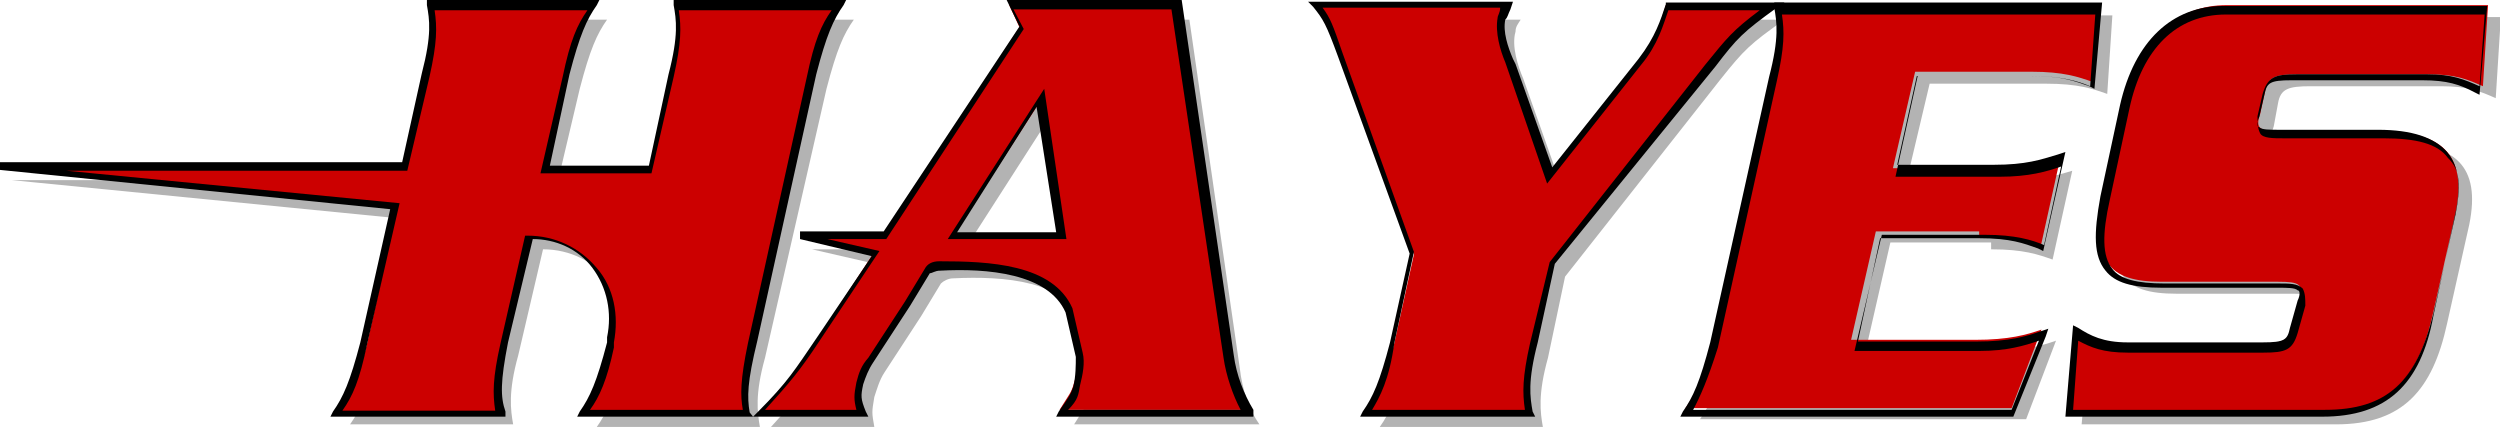
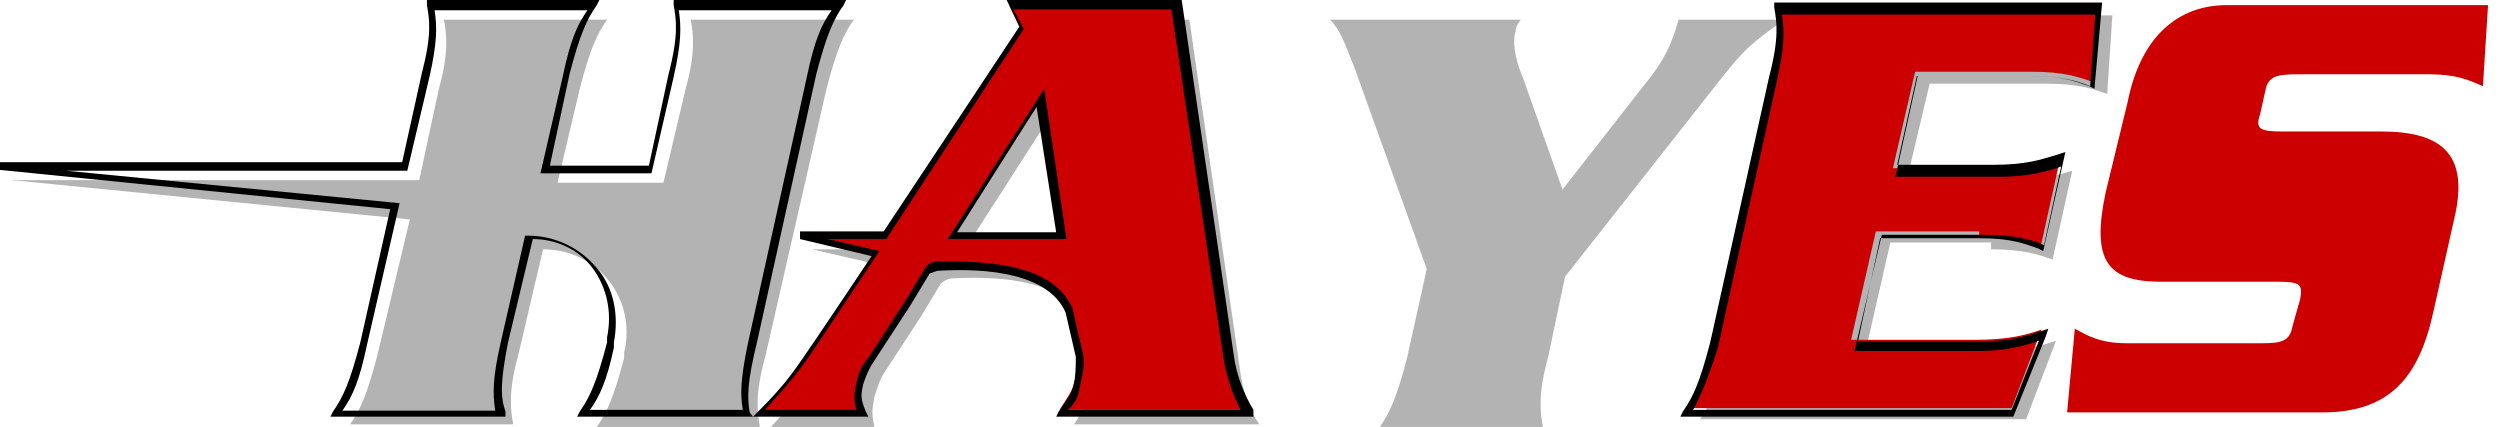
<svg xmlns="http://www.w3.org/2000/svg" xml:space="preserve" id="Слой_1" x="0" y="0" style="enable-background:new 0 0 292.8 50" version="1.1" viewBox="0 0 292.8 50">
  <style type="text/css">.st0{fill:#b3b3b3}.st1{fill:#c00}</style>
  <g id="_x31_8068">
    <g>
      <g>
        <path d="M96.8 10.4c1.2-4.6 2-6.4 3.2-8.1H80.9c.3 1.7.6 3.8-.6 8.1l-2.6 11H65.3l2.6-11c1.2-4.6 2-6.4 3.2-8.1H52c.3 1.7.6 3.8-.6 8.1l-2.3 10.7H1.4L48 25.7l-3.8 15.9c-1.2 4.6-2 6.4-3.2 8.1h19.1c-.3-1.7-.6-3.8.6-8.1l2.9-12.4c6.4 0 11 5.8 9.5 12.1v.6c-1.2 4.6-2 6.4-3.2 8.1H89c-.3-1.7-.6-3.8.6-8.1l7.2-31.5z" class="st0" />
      </g>
      <g>
        <path d="M139.3 2.3h-19.7l1.2 2.6-15.9 24.3h-9.8l8.7 2-6.6 10.1c-2.3 3.8-3.5 4.9-6.9 8.7h12.1c-.3-1.7-.3-1.7 0-3.5.3-.9.6-2 1.2-2.9l4.3-6.6 2.3-3.8c.3-.3.9-.6 1.4-.6 6.1-.3 13.3.3 15 5.2l1.2 5.2c.3 1.2 0 2.6-.3 3.5-.3 1.2-.6 1.4-1.7 3.2h21.7c-1.2-1.7-2-4-2.3-6.6l-5.9-40.8zM113 29.2 123.4 13l2.6 16.2h-13z" class="st0" />
      </g>
      <g>
        <path d="M209 2.3h-12.4c-.6 2-1.2 4-3.2 6.6L183 22.2l-4.6-13c-.6-1.4-1.4-3.8-.9-5.5 0-.6.3-.9.6-1.4h-22.3c1.2 1.4 1.4 2 2.9 5.8l8.4 23.4-2.3 10.4c-1.2 4.6-2 6.4-3.2 8.1h19.1c-.3-1.7-.6-3.8.6-8.1l2-9.5 18.2-23.1c2.8-3.5 3.4-4.1 7.5-7z" class="st0" />
      </g>
      <g>
        <path d="M233.2 29.2c3.8 0 5.5.6 7.2 1.2l2.3-10.4c-2 .6-4 1.2-7.8 1.2h-11.6L226 9.8h13.6c3.8 0 5.5.6 7.2 1.2l.6-9.2h-37.6c.3 1.7.6 3.8-.6 8.1L202.3 41c-1.2 4.6-2 6.4-3.2 8.1h38.2l3.5-9.2c-1.7.6-3.8 1.2-7.8 1.2h-14.5l2.9-12.7h11.8v.8z" class="st0" />
      </g>
      <g>
-         <path d="M266.8 12.1c.3-1.7 1.2-2 3.8-2h15.3c3.2 0 4.6.6 6.4 1.4l.6-9.5h-30.6c-5.8 0-10.1 3.8-11.6 11.3L248.3 24c-1.7 8.1.3 10.4 6.6 10.4h13.6c2.6 0 2.9.3 2.6 2l-.9 3.2c-.3 1.7-1.2 2-3.5 2h-15.9c-3.2 0-4.6-.9-6.1-1.7l-.9 9.8h29.8c7.8 0 11.3-4 13-11.8l2.6-11.6c1.4-6.9-1.7-9.5-8.7-9.5h-11.6c-2.6 0-3.2-.3-2.6-2l.5-2.7z" class="st0" />
-       </g>
+         </g>
    </g>
    <g>
      <g>
-         <path d="M95.1 9c1.2-4.6 2-6.4 3.2-8.1H79.2c.3 1.7.6 3.8-.6 8.1L76 20H63.6l2.6-11c1.2-4.6 2-6.4 3.2-8.1H50.3c.3 1.7.6 3.8-.6 8.1l-2.3 10.7H0l46.5 4.6L43 40.2c-1.2 4.6-2 6.4-3.2 8.1h18.8c-.3-1.7-.6-3.8.6-8.1l2.9-12.4c6.4 0 11 5.8 9.5 12.1v.6c-1.2 4.6-2 6.4-3.2 8.1h19.1c-.3-1.7-.6-3.8.6-8.1l7-31.5z" class="st1" />
        <path d="M88.2 48.8H67.6l.3-.6c1.2-1.7 2-3.5 3.2-8.1v-.6c.6-2.9 0-5.8-1.7-8.1S65 28 62.4 28l-2.9 12.1c-.9 4.6-.9 6.4-.3 8.1v.6H38.7l.3-.6c1.2-1.7 2-3.5 3.2-8.1l3.5-15.6L0 19.9V19h47.1l2.3-10.4c1.2-4.6.9-6.3.6-8V0h20.2l-.3.6c-1.2 1.7-2 3.5-3.2 8.1l-2.3 10.7H76l2.3-10.7c1.2-4.6.9-6.4.6-8.1V0h20.2l-.3.6c-1.2 1.7-2 3.5-3.2 8.1l-6.9 31.2c-1.2 4.9-1.2 6.6-.9 8.4l.4.5zM69.1 48H87c-.3-1.7-.3-3.5.6-7.8L94.5 9c.9-4.3 1.7-6.1 2.9-7.8H79.5c.3 2 .3 3.8-.6 7.8l-2.6 11.3h-13L65.9 9c.9-4.3 1.7-6.1 2.9-7.8H50.9c.3 2 .3 3.8-.6 7.8l-2.6 11H7.8l39 3.8L43 40.3c-.9 4.3-1.7 6.1-2.9 7.8H58c-.3-2-.3-3.8.6-7.8l2.9-12.7h.3c3.2 0 6.1 1.4 8.1 3.8 2 2.3 2.6 5.5 2 8.7v.6c-.8 3.8-1.7 5.8-2.8 7.3z" />
      </g>
      <g>
        <path d="M137.9.6h-19.7l1.2 2.6-15.9 24.3h-9.8l8.7 2-6.6 10.1c-2.3 3.8-3.5 4.9-6.9 8.7H101c-.6-1.7-.6-1.7-.3-3.5.3-.9.6-2 1.2-2.9l4.3-6.6 2.3-3.8c.3-.3.9-.6 1.4-.6 6.1-.3 13.3.3 15 5.2l1.2 5.2c.3 1.2 0 2.6-.3 3.5-.3 1.2-.6 1.4-1.7 3.2h21.7c-1.2-1.7-2-4-2.3-6.6L137.9.6zm-26.3 27.1L122 11.6l2.6 16.2h-13z" class="st1" />
        <path d="M146.8 48.8h-23.1l.3-.6c1.2-1.7 1.4-2 1.7-2.9.3-1.2.3-2.6.3-3.5l-1.2-5.2c-2-4.6-9.2-5.2-14.7-4.9-.6 0-.9.3-1.2.3l-2.3 3.8-4.3 6.6c-.6.9-.9 1.7-1.2 2.6-.3 1.4-.3 1.7.3 3.2l.3.6H88.2l.6-.6c3.5-3.5 4.3-4.9 6.9-8.7l6.4-9.5-8.4-2v-.9h9.8l15.9-24-1.5-3.1h20.5l6.1 41.6c.3 2.3 1.2 4.6 2.3 6.4v.8zm-21.7-.8h20.2c-.9-1.7-1.7-4-2-6.1l-6.1-40.8h-18.5l1.2 2.3L103.8 28h-6.9l6.1 1.4-7 10.5c-2.3 3.5-3.5 4.9-6.4 8.1h10.7c-.3-1.2-.3-1.7 0-3.2.3-1.2.6-2 1.4-2.9l4.3-6.6 2.3-3.8c.3-.6.9-.9 1.7-.9 5.8 0 13.3.3 15.6 5.5l1.2 5.2c.3 1.2 0 2.6-.3 3.8-.2 1.1-.2 1.7-1.4 2.9zm-.2-20H111l11.3-17.6 2.6 17.6zm-12.8-.8h11.6l-2.3-14.7-9.3 14.7z" />
      </g>
      <g>
-         <path d="M207.5.6h-12.4c-.6 2-1.2 4-3.2 6.6l-10.4 13.3-4.6-13c-.6-1.4-1.4-3.8-.9-5.5 0-.6.3-.9.6-1.4h-22.3c1.2 1.4 1.4 2 2.9 5.8l8.4 23.4-2.3 10.4c-1.2 4.6-2 6.4-3.2 8.1h19.1c-.3-1.7-.6-3.8.6-8.1l2-9.5L200 7.5c2.9-3.2 3.5-4 7.5-6.9z" class="st1" />
-         <path d="M179.8 48.8h-20.5l.3-.6c1.2-1.7 2-3.5 3.2-8.1l2.3-10.4-8.4-23.1c-1.4-3.8-1.7-4.3-2.9-5.8l-.6-.6h24l-.3.9c-.3.6-.3.9-.6 1.2-.3 1.4.3 3.2.9 4.6l.3.6 4.3 12.1 10.1-12.7c2-2.6 2.6-4.6 3.2-6.4V.3H209l-.9.6c-4 2.9-4.6 3.5-7.2 6.9l-18.8 23.1-2 9.2c-1.2 4.6-.9 6.4-.6 8.1l.3.6zm-19.1-.8h17.9c-.3-2-.3-3.8.6-7.8l2.3-9.5 18.2-23.1c2.6-3.2 3.2-4 6.4-6.4h-10.7c-.6 1.7-1.2 4-3.2 6.4l-11 13.9-4.9-14.2c-.6-1.4-1.2-3.5-.9-5.2 0-.3.3-.6.3-1.2h-20.8c.9 1.2 1.2 2 2.3 5.2l8.4 23.4-2.3 10.7c-.6 4.3-1.7 6.3-2.6 7.8z" />
-       </g>
+         </g>
      <g>
        <path d="M231.8 27.7c3.8 0 5.5.6 7.2 1.2l2.3-10.4c-2 .6-4 1.2-7.8 1.2h-11.8l2.6-11.3h13.6c3.8 0 5.5.6 7.2 1.2l.6-9.2h-37.6c.3 1.7.6 3.8-.6 8.1l-6.9 31.2c-1.2 4.6-2 6.4-3.2 8.1h38.2l3.5-9.2c-1.7.6-3.8 1.2-7.8 1.2h-14.5l2.9-12.7h12.1v.6z" class="st1" />
        <path d="M235.8 48.8h-39l.3-.6c1.2-1.7 2-3.5 3.2-8.1L207.2 9c1.2-4.6.9-6.4.6-8.1V.3h38.4l-.9 10.1-.6-.3c-1.7-.6-3.2-1.2-6.9-1.2h-13.3l-2.3 10.4h11.3c3.8 0 5.5-.6 7.5-1.2l.9-.3-2.6 11.6-.6-.3c-1.7-.6-3.2-1.2-6.9-1.2h-11.6L217.6 40h13.9c3.8 0 5.8-.6 7.5-1.2l.9-.3-.3.9-3.8 9.4zm-37.5-.8h37.3l3.2-8.1c-1.7.6-3.8 1.2-6.9 1.2h-14.7l3.2-13.6h12.1c3.5 0 5.5.6 6.9 1.2l2-9.2c-1.7.6-3.8 1.2-7.2 1.2H222l2.6-11.8h13.3c3.5 0 5.5.6 6.9 1.2l.6-8.4h-36.7c.3 2 .3 3.8-.6 7.8l-6.9 31.2c-1.2 3.8-2.1 5.8-2.9 7.3z" />
      </g>
      <g>
        <path d="M265.3 10.7c.3-1.7 1.2-2 3.8-2h15.3c3.2 0 4.6.6 6.4 1.4l.6-9.5h-30.6c-5.8 0-10.1 3.8-11.6 11.3l-2.6 10.7c-1.7 8.1.3 10.4 6.6 10.4h13.6c2.6 0 2.9.3 2.6 2l-.9 3.2c-.3 1.7-1.2 2-3.5 2h-15.9c-3.2 0-4.6-.9-6.1-1.7l-.9 9.8H272c7.8 0 11.3-4 13-11.8l2.6-11.6c1.4-6.9-1.7-9.5-8.7-9.5h-11.6c-2.6 0-3.2-.3-2.6-2l.6-2.7z" class="st1" />
-         <path d="M272 48.8h-30.1l.9-10.7.6.3c1.4.9 2.9 1.7 5.8 1.7H265c2.6 0 2.9-.3 3.2-1.7l.9-3.2c.3-.6.3-1.2 0-1.2-.3-.3-1.2-.3-2.3-.3h-13.6c-3.5 0-5.5-.6-6.6-2-1.4-1.7-1.4-4.3-.6-8.7l2.3-10.7C250 4.8 254.4.7 260.4.7h30.9l-.9 10.4-.6-.3c-1.7-.9-3.2-1.4-6.1-1.4h-15.3c-2.6 0-2.9.3-3.2 1.7l-.6 2.6c-.3.6-.3 1.2 0 1.2.3.3 1.2.3 2.3.3h11.6c4 0 6.6.9 8.1 2.6 1.4 1.7 1.7 4 .9 7.5L285 37c-1.5 8.1-5.5 11.8-13 11.8zm-29.2-.8h29.5c7.2 0 10.7-3.2 12.7-11.3l2.6-11.6c.6-3.2.6-5.2-.9-6.6-1.2-1.7-3.8-2.3-7.5-2.3h-11.6c-1.4 0-2.6 0-2.9-.6-.3-.6-.3-1.2-.3-2l.6-2.6c.6-2 1.4-2.3 4-2.3h15.3c2.9 0 4.3.6 6.1 1.4l.6-8.4h-30.3c-5.8 0-9.8 4-11.3 11l-2.3 10.7c-.9 4-.9 6.6.3 8.1.9 1.2 2.9 1.7 6.1 1.7h13.3c1.4 0 2.3 0 2.9.6.3.6.3 1.2.3 2l-.9 3.2c-.6 2-1.4 2.3-4 2.3h-15.9c-2.9 0-4.3-.6-5.8-1.4l-.6 8.1z" />
      </g>
    </g>
  </g>
</svg>